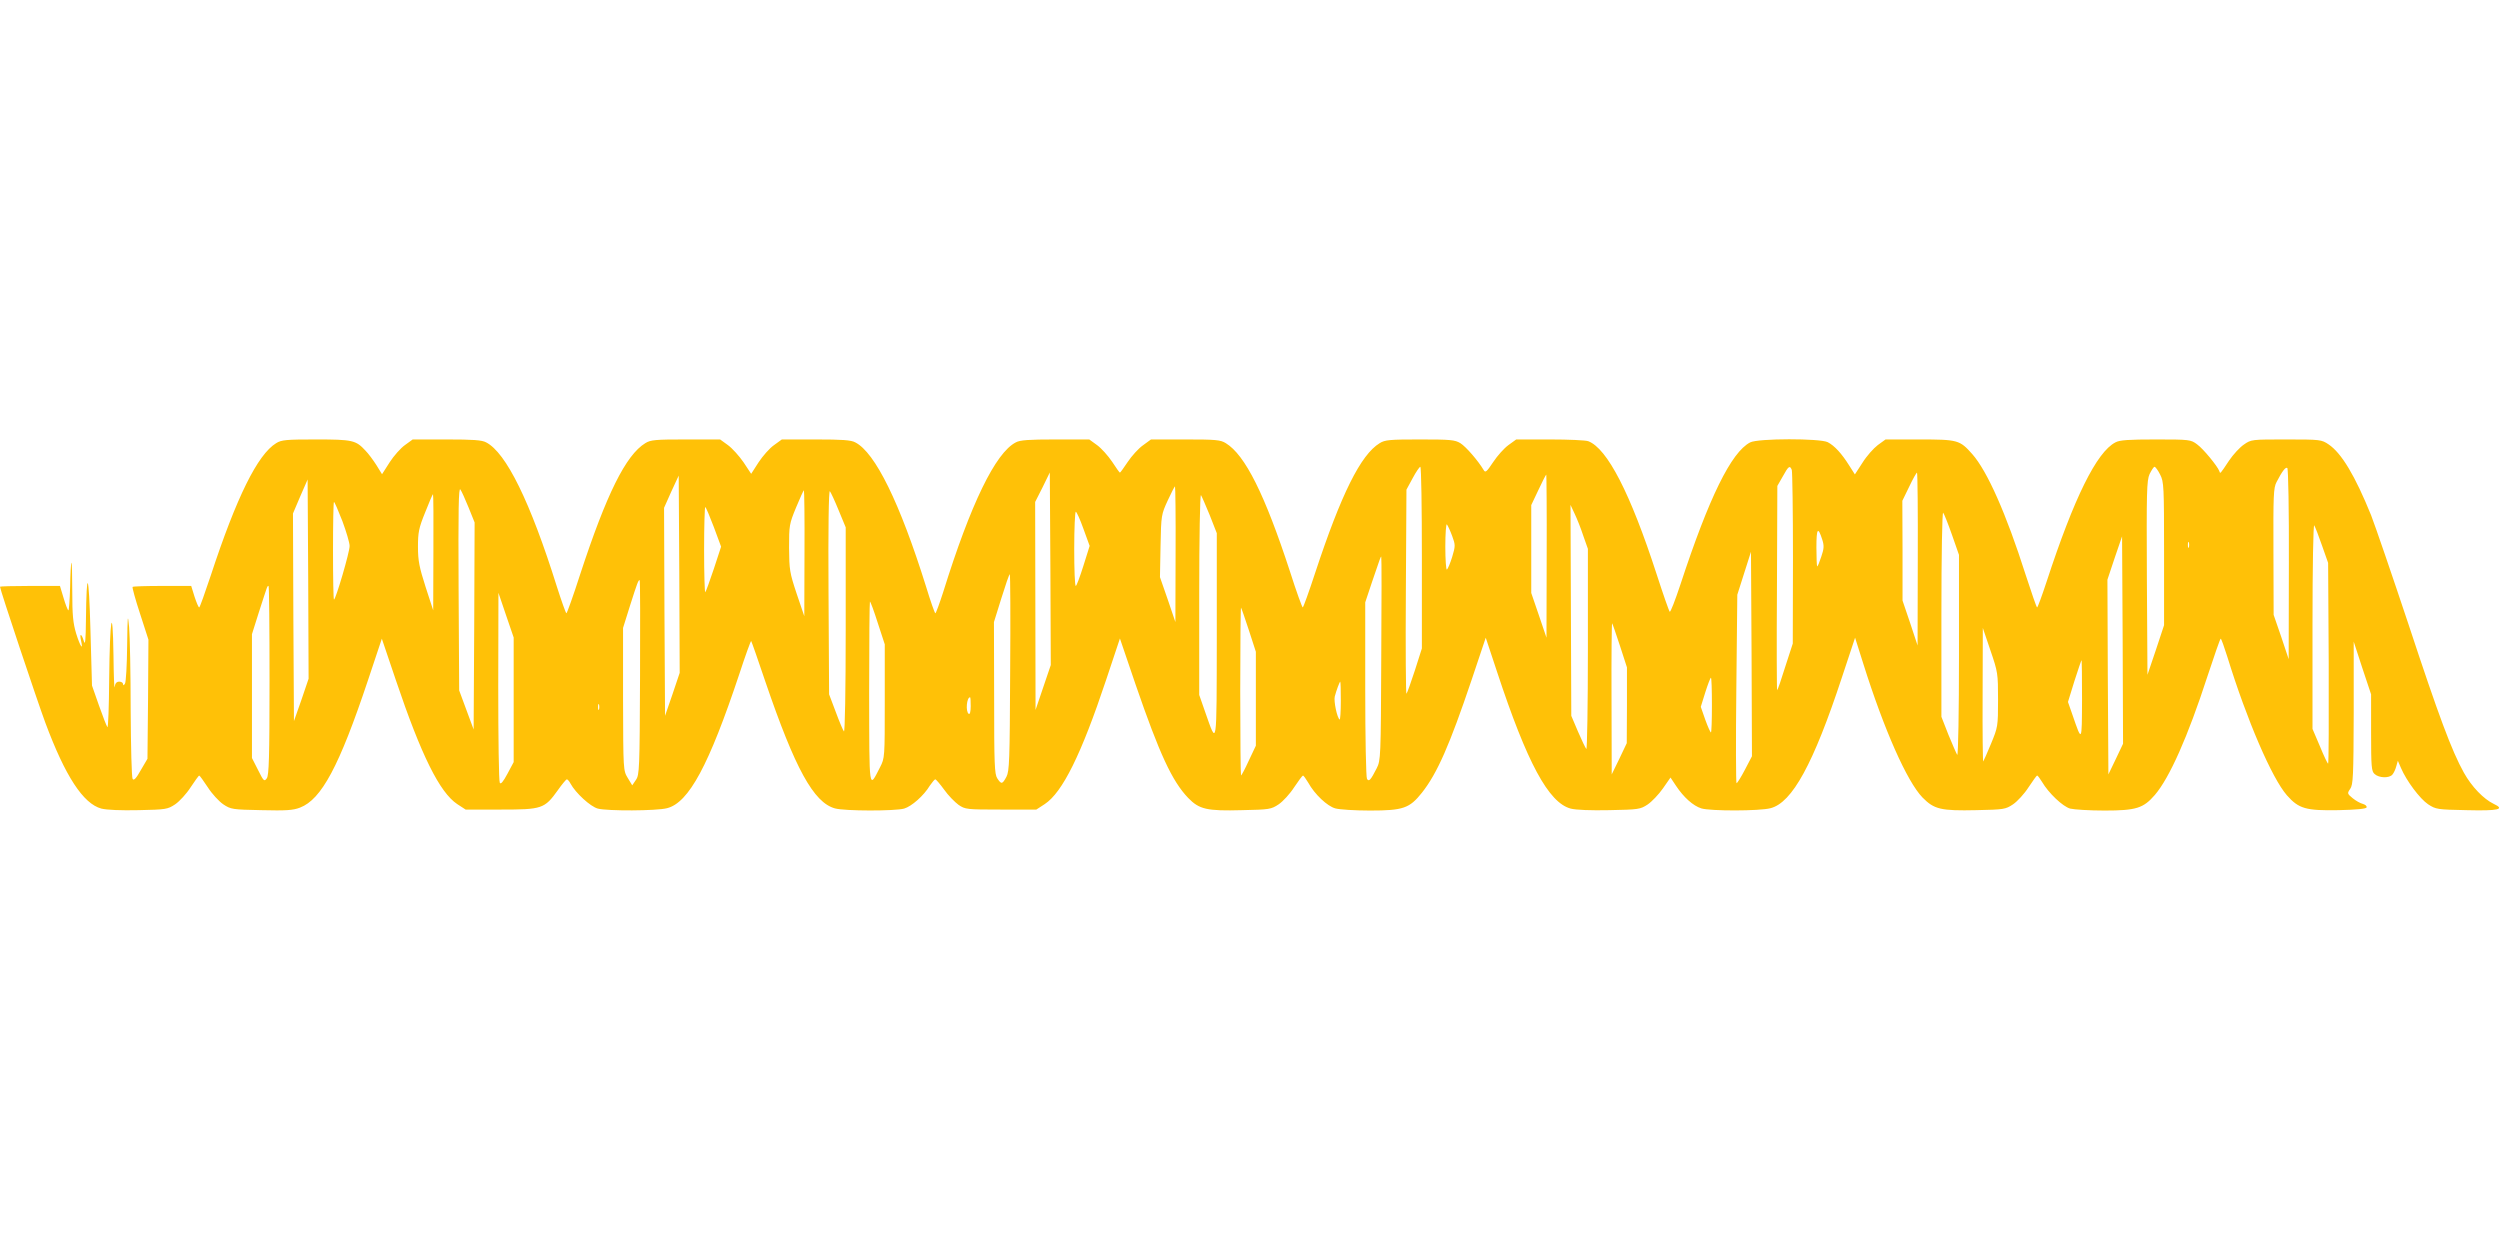
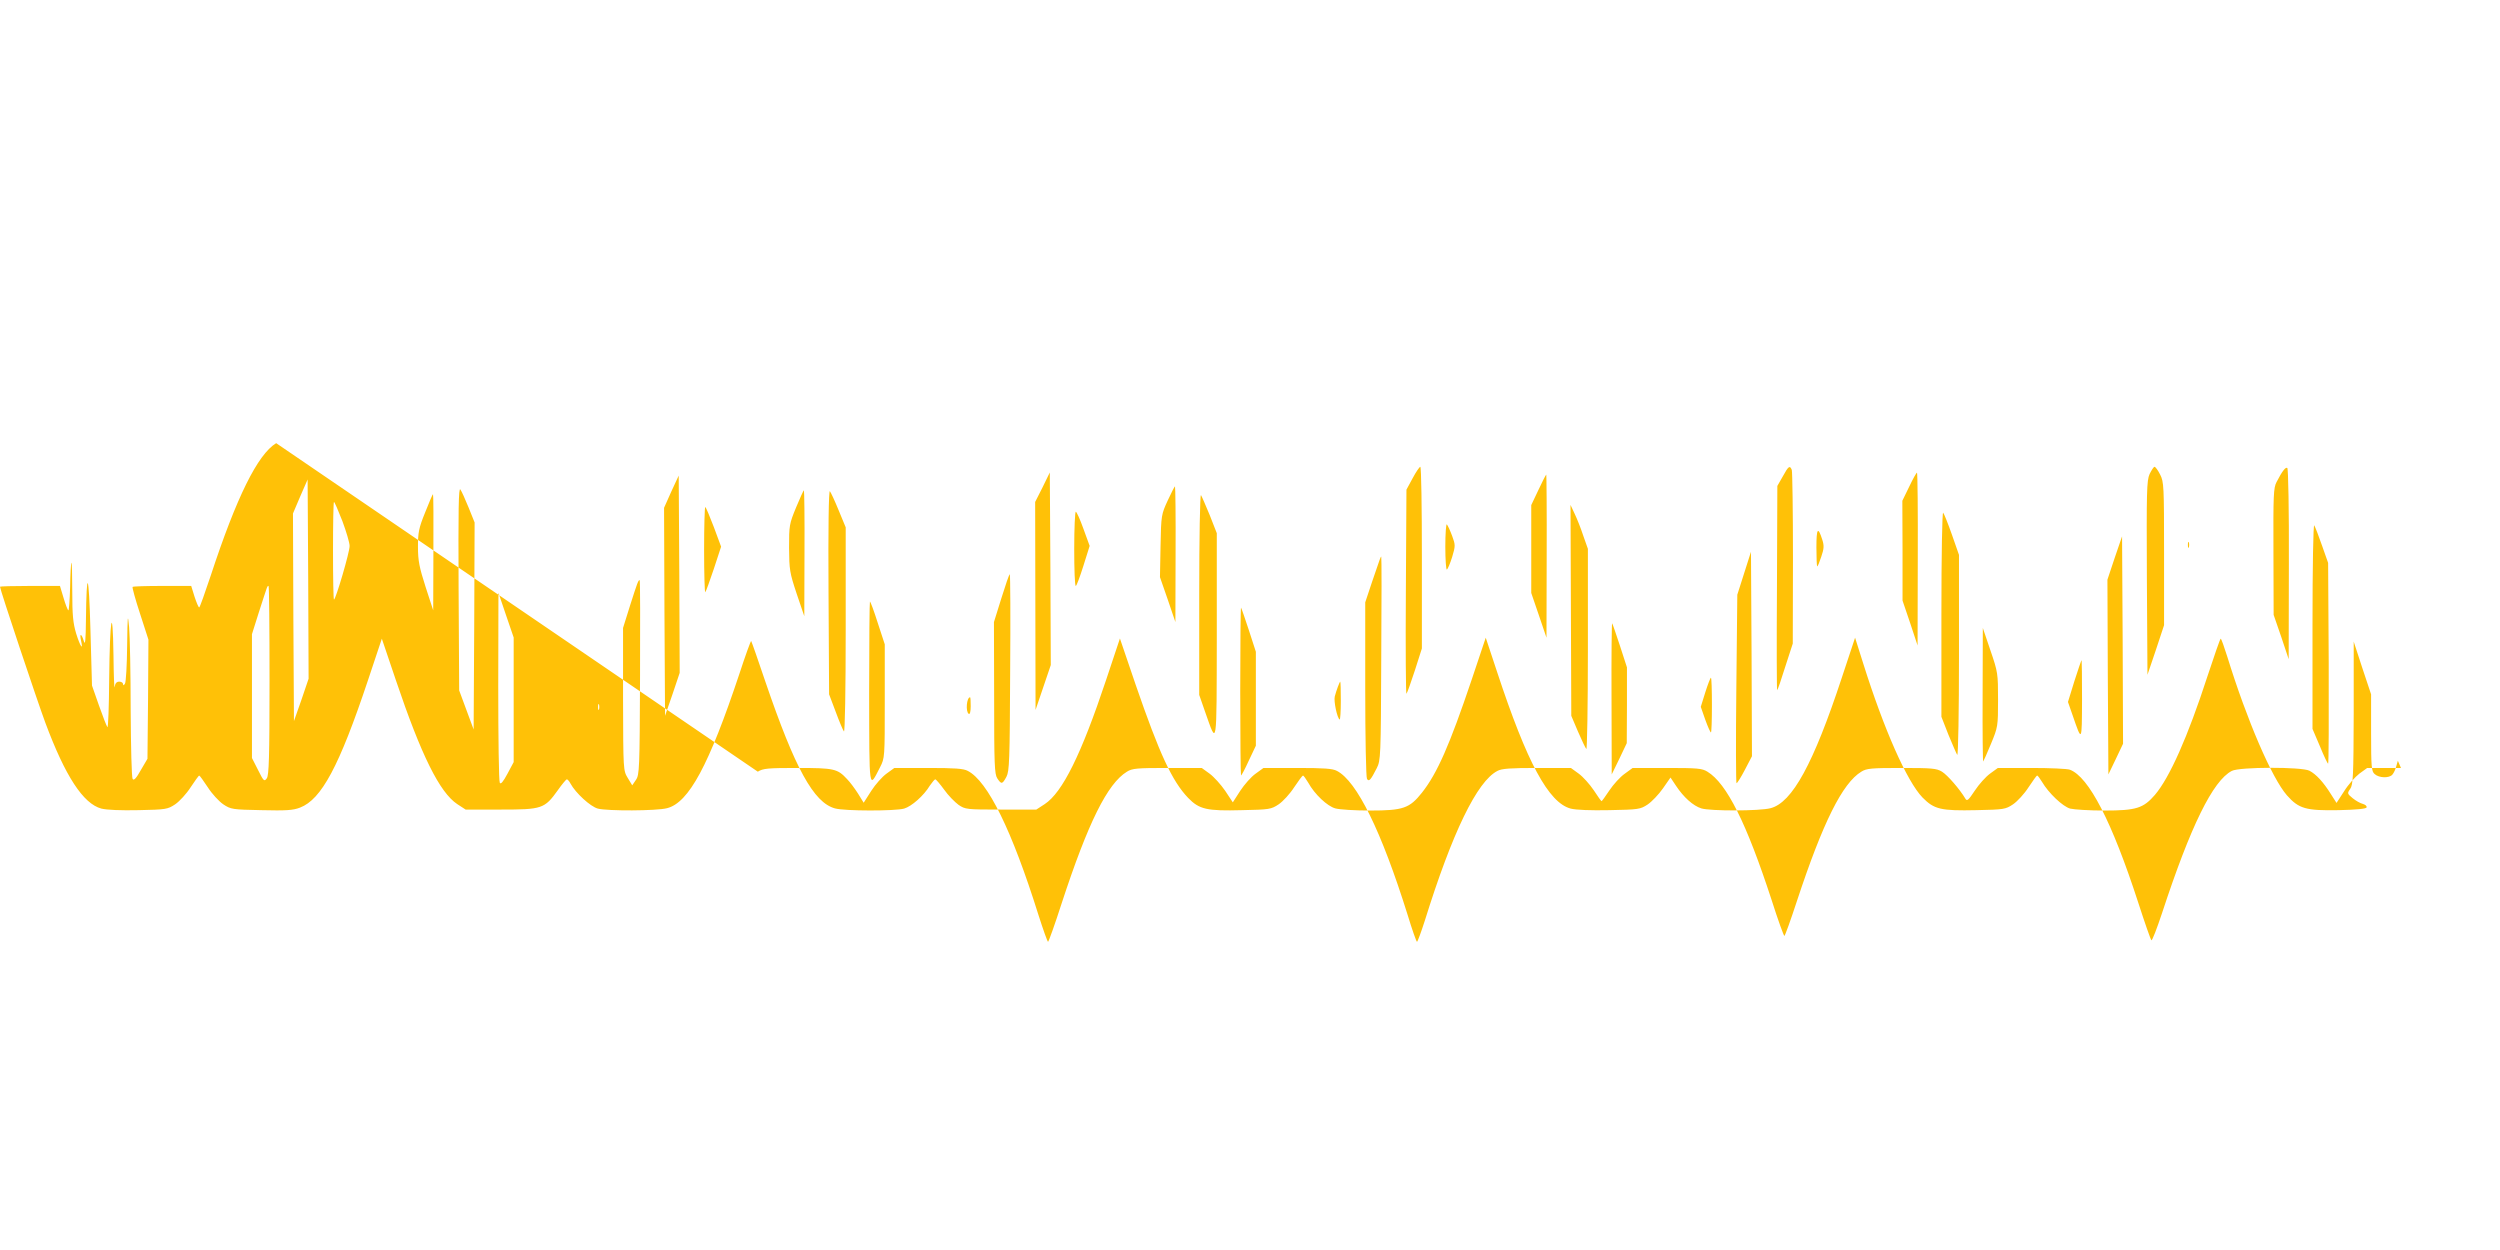
<svg xmlns="http://www.w3.org/2000/svg" version="1.0" width="1280pt" height="640pt" viewBox="0 0 1280 640" preserveAspectRatio="xMidYMid meet">
  <g transform="translate(0,640) scale(0.1,-0.1)" fill="#ffc107" stroke="none">
-     <path d="M1414 4131 c-95 -58 -203 -276 -335 -678 -30 -90 -56 -163 -59 -163 -4 0 -14 25 -24 55 l-17 55 -148 0 c-81 0 -150 -2 -152 -5 -3 -2 14 -64 38 -137 l43 -133 -2 -305 -3 -305 -34 -58 c-24 -43 -36 -55 -42 -45 -5 7 -9 166 -10 353 0 187 -4 378 -8 425 -7 74 -8 61 -10 -95 -1 -99 -6 -187 -11 -195 -6 -10 -10 -11 -10 -2 0 6 -9 12 -19 12 -14 0 -21 -8 -24 -27 -2 -16 -5 58 -6 162 -4 277 -19 189 -22 -122 -1 -140 -5 -250 -9 -246 -4 4 -23 54 -43 110 l-36 103 -8 287 c-8 295 -20 320 -23 48 -1 -106 -4 -132 -11 -107 -12 40 -23 42 -14 2 12 -54 -4 -31 -25 36 -16 54 -20 93 -20 217 0 83 -2 148 -4 146 -3 -3 -6 -59 -7 -126 -2 -67 -6 -120 -9 -118 -4 2 -15 31 -25 65 l-18 60 -154 0 c-84 0 -153 -2 -153 -4 0 -14 190 -583 232 -696 102 -274 194 -415 287 -440 28 -7 99 -10 191 -8 139 3 148 4 187 30 22 15 58 54 79 87 22 33 41 60 44 60 3 0 22 -27 44 -60 21 -33 57 -72 79 -87 39 -26 47 -27 195 -30 126 -3 162 -1 198 13 110 42 201 212 348 652 l71 213 72 -213 c130 -385 224 -574 314 -634 l43 -28 180 0 c211 0 224 4 292 99 21 30 42 55 46 56 4 0 13 -10 19 -22 26 -48 102 -118 140 -128 49 -13 301 -12 354 2 112 28 215 221 370 686 31 95 59 172 61 170 2 -2 35 -96 73 -209 152 -445 247 -618 356 -648 50 -14 308 -14 354 -1 38 11 101 66 132 118 12 17 24 32 28 32 3 0 24 -24 45 -53 21 -30 55 -64 74 -78 34 -23 41 -24 217 -24 l181 0 43 28 c91 60 187 254 314 635 l71 213 81 -238 c122 -354 186 -492 268 -578 57 -59 96 -68 277 -63 139 3 148 4 187 30 22 15 58 54 79 87 22 33 42 60 45 60 3 1 15 -16 27 -36 33 -60 98 -121 139 -132 21 -6 101 -11 178 -11 170 0 202 12 265 91 79 100 142 244 255 579 l72 215 58 -175 c154 -467 264 -670 377 -700 26 -7 102 -10 198 -8 149 3 158 4 196 29 22 15 57 52 78 82 l39 56 28 -42 c39 -59 88 -103 130 -116 45 -14 298 -14 354 1 111 28 220 228 365 668 l68 205 42 -133 c107 -340 224 -603 303 -685 60 -61 94 -69 276 -65 141 3 149 4 188 30 22 15 58 54 79 87 22 33 41 60 44 60 3 1 14 -14 25 -32 34 -58 106 -126 144 -137 20 -5 99 -10 176 -10 163 0 199 12 258 80 75 88 168 296 269 607 35 106 65 193 68 193 3 0 18 -42 34 -93 100 -324 228 -621 305 -709 61 -69 97 -79 265 -76 92 2 141 7 143 14 2 7 -6 14 -19 18 -13 3 -36 16 -52 29 -28 23 -29 25 -13 48 15 21 17 64 18 389 l0 365 44 -135 45 -135 0 -196 c0 -177 2 -198 18 -212 23 -21 75 -22 91 -3 7 8 16 27 20 43 l8 28 16 -37 c28 -66 97 -158 139 -186 40 -26 47 -27 196 -30 165 -4 200 4 140 32 -52 25 -113 88 -153 160 -62 111 -128 288 -284 761 -84 252 -170 503 -191 557 -82 202 -151 318 -218 363 -36 24 -42 25 -216 25 -177 0 -180 0 -217 -26 -21 -14 -55 -51 -76 -82 -48 -72 -45 -69 -50 -54 -10 26 -82 114 -114 137 -32 24 -38 25 -211 25 -138 0 -186 -3 -207 -15 -96 -49 -212 -284 -352 -712 -24 -73 -46 -133 -49 -133 -3 0 -29 76 -59 168 -99 311 -196 530 -273 617 -64 72 -73 75 -271 75 l-173 0 -40 -29 c-21 -16 -57 -56 -78 -90 l-39 -60 -30 47 c-37 59 -74 100 -109 118 -39 20 -357 20 -397 -1 -97 -50 -211 -282 -357 -727 -27 -81 -51 -144 -55 -140 -4 4 -34 90 -67 192 -135 416 -253 644 -350 681 -13 5 -101 9 -196 9 l-173 0 -40 -29 c-22 -16 -57 -55 -78 -87 -34 -51 -40 -56 -49 -40 -28 47 -90 119 -119 137 -28 17 -51 19 -207 19 -154 0 -179 -2 -206 -19 -97 -59 -197 -260 -330 -663 -32 -98 -61 -178 -64 -178 -3 0 -33 82 -65 183 -129 395 -230 598 -329 658 -27 17 -52 19 -207 19 l-176 0 -41 -30 c-23 -16 -58 -55 -78 -85 -20 -30 -38 -55 -40 -55 -2 0 -20 25 -40 56 -21 31 -55 69 -77 85 l-40 29 -174 0 c-133 0 -181 -3 -202 -15 -104 -53 -231 -314 -372 -767 -19 -59 -37 -108 -40 -108 -3 0 -25 62 -48 138 -134 428 -260 685 -362 737 -21 12 -69 15 -202 15 l-174 0 -40 -29 c-23 -16 -58 -56 -79 -88 l-38 -59 -39 59 c-22 32 -58 72 -80 88 l-40 29 -176 0 c-155 0 -180 -2 -207 -19 -100 -61 -199 -261 -334 -673 -35 -109 -67 -198 -70 -198 -3 0 -25 62 -49 137 -136 434 -260 686 -362 738 -21 12 -69 15 -202 15 l-174 0 -40 -29 c-21 -15 -57 -55 -78 -88 l-39 -61 -29 47 c-16 25 -41 59 -56 74 -49 53 -66 57 -253 57 -152 0 -177 -2 -204 -19z m5866 -586 l0 -465 -36 -113 c-20 -61 -39 -115 -43 -119 -3 -4 -5 230 -3 519 l3 526 32 59 c17 32 35 58 39 58 5 0 8 -209 8 -465z m1894 449 c3 -9 6 -212 6 -452 l-1 -437 -38 -117 c-20 -65 -39 -120 -42 -122 -2 -2 -3 232 -1 521 l2 525 28 49 c29 53 36 58 46 33z m1886 -24 c19 -37 20 -58 20 -405 l0 -366 -42 -127 -43 -127 -3 495 c-2 445 -1 499 14 533 10 20 21 37 25 37 5 0 18 -18 29 -40z m659 -458 l-1 -487 -38 114 -39 113 -1 323 c-1 288 0 327 16 357 29 56 46 78 55 72 5 -3 9 -217 8 -492z m-6378 -632 l-39 -115 -1 532 -1 533 38 75 37 76 3 -493 2 -493 -39 -115z m4478 658 l-1 -443 -38 115 -39 115 0 255 -1 256 35 72 c19 40 37 72 40 72 3 0 5 -199 4 -442z m-1900 15 l-1 -418 -39 115 -39 114 0 225 0 225 37 78 c20 43 38 78 40 78 1 0 3 -188 2 -417z m-4476 -708 l-38 -110 -3 533 -2 532 37 83 38 82 3 -505 2 -505 -37 -110z m-1900 -29 l-38 -108 -3 531 -2 532 37 87 38 87 3 -510 2 -510 -37 -109z m856 986 l31 -77 -2 -530 -3 -530 -37 100 -37 100 -3 523 c-2 401 0 519 9 506 6 -8 25 -50 42 -92z m3620 -239 l-1 -348 -39 115 -40 115 3 160 c3 158 4 161 37 233 18 39 35 72 37 72 2 0 4 -156 3 -347z m-1900 5 l-1 -323 -39 115 c-36 108 -38 123 -39 235 0 115 1 122 36 207 20 48 38 88 40 88 2 0 4 -145 3 -322z m175 219 l36 -87 0 -527 c0 -305 -4 -523 -9 -518 -5 6 -24 51 -42 100 l-34 90 -3 525 c-2 326 1 521 7 515 5 -6 25 -49 45 -98z m-2075 -214 l-1 -298 -39 120 c-32 100 -39 134 -39 205 0 74 4 96 37 177 20 51 38 93 40 93 2 0 3 -134 2 -297z m3975 189 l36 -92 0 -528 c-1 -581 2 -562 -59 -389 l-31 89 0 516 c0 285 4 512 9 507 4 -6 24 -52 45 -103z m-4441 -30 c20 -54 37 -111 37 -127 1 -30 -71 -274 -80 -275 -3 0 -5 112 -5 250 0 137 2 250 5 250 3 0 22 -44 43 -98z m1902 -31 l37 -100 -37 -113 c-21 -62 -40 -116 -44 -120 -3 -4 -6 94 -6 217 0 122 3 221 6 219 4 -2 23 -48 44 -103z m4451 -43 l24 -68 0 -517 c0 -284 -4 -513 -8 -508 -5 6 -24 46 -43 90 l-34 80 -2 540 -2 540 21 -45 c12 -25 32 -75 44 -112z m-2559 35 l32 -88 -32 -102 c-18 -57 -35 -103 -39 -103 -5 0 -8 86 -8 190 0 105 4 190 8 190 4 0 22 -39 39 -87z m4447 -31 l36 -103 0 -517 c0 -285 -4 -512 -9 -507 -4 6 -24 52 -45 103 l-36 92 0 527 c0 302 4 523 9 518 5 -6 25 -56 45 -113z m-2559 -6 c17 -46 17 -51 0 -108 -10 -32 -22 -61 -27 -64 -4 -3 -8 50 -8 117 0 68 4 119 8 114 5 -6 17 -32 27 -59z m4454 -50 l31 -88 3 -514 c1 -283 0 -514 -3 -514 -3 0 -22 40 -42 89 l-38 89 0 529 c0 302 4 522 9 513 5 -8 23 -55 40 -104z m-2559 31 c10 -31 9 -46 -5 -87 -9 -28 -18 -50 -21 -50 -2 0 -4 44 -4 97 0 99 8 109 30 40z m1503 -1123 l-38 -79 -3 498 -2 499 37 111 38 111 3 -531 2 -531 -37 -78z m374 1084 c-3 -7 -5 -2 -5 12 0 14 2 19 5 13 2 -7 2 -19 0 -25z m-2273 -1139 c-20 -38 -39 -69 -43 -69 -3 0 -4 217 -1 482 l5 483 35 110 35 110 3 -523 2 -524 -36 -69z m-1862 570 c-2 -506 -3 -522 -23 -562 -31 -61 -40 -71 -50 -55 -5 7 -9 213 -9 459 l0 445 35 105 c42 124 44 129 47 129 2 0 2 -234 0 -521z m-1900 -71 c-2 -454 -4 -506 -19 -535 -21 -39 -26 -40 -47 -8 -14 21 -16 72 -16 412 l-1 388 38 122 c21 68 40 123 43 123 3 0 4 -226 2 -502z m-1895 -25 c-2 -470 -3 -500 -21 -526 l-19 -28 -23 38 c-23 38 -23 39 -24 403 l0 365 36 115 c37 116 42 130 49 130 3 0 3 -224 2 -497z m-1897 -16 c0 -396 -3 -487 -14 -502 -13 -18 -16 -15 -45 43 l-31 61 0 317 0 317 35 111 c46 142 43 136 50 136 3 0 5 -217 5 -483z m1250 -100 l0 -319 -32 -60 c-22 -41 -34 -55 -39 -46 -5 7 -8 229 -8 493 l1 480 39 -115 39 -114 0 -319z m1864 394 l36 -110 0 -291 c0 -288 0 -291 -24 -338 -58 -113 -55 -132 -56 381 0 257 2 467 4 467 3 0 21 -49 40 -109z m1900 -37 l36 -111 0 -241 0 -240 -36 -76 c-19 -42 -37 -76 -40 -76 -2 0 -4 194 -4 432 0 237 2 429 4 427 2 -2 20 -54 40 -115z m1900 -80 l36 -111 0 -194 -1 -194 -38 -80 -39 -80 -1 389 c-1 214 1 387 3 385 2 -2 20 -54 40 -115z m1936 -277 c0 -136 -1 -140 -36 -225 -20 -48 -38 -89 -40 -91 -2 -2 -4 151 -3 340 l1 344 39 -115 c38 -111 39 -118 39 -253z m430 1 c-1 -221 0 -220 -49 -78 l-23 66 33 107 c19 59 35 107 37 107 1 0 2 -91 2 -202z m-1895 -28 c0 -77 -2 -140 -5 -140 -3 0 -16 29 -29 65 l-23 66 23 74 c13 41 26 75 29 75 3 0 5 -63 5 -140z m-1900 21 c0 -55 -3 -97 -6 -95 -13 8 -31 94 -25 118 8 31 25 76 28 76 2 0 3 -45 3 -99z m-1895 -27 c0 -27 -4 -43 -10 -39 -17 11 -11 85 7 85 2 0 3 -21 3 -46z m-1903 -16 c-3 -7 -5 -2 -5 12 0 14 2 19 5 13 2 -7 2 -19 0 -25z" />
+     <path d="M1414 4131 c-95 -58 -203 -276 -335 -678 -30 -90 -56 -163 -59 -163 -4 0 -14 25 -24 55 l-17 55 -148 0 c-81 0 -150 -2 -152 -5 -3 -2 14 -64 38 -137 l43 -133 -2 -305 -3 -305 -34 -58 c-24 -43 -36 -55 -42 -45 -5 7 -9 166 -10 353 0 187 -4 378 -8 425 -7 74 -8 61 -10 -95 -1 -99 -6 -187 -11 -195 -6 -10 -10 -11 -10 -2 0 6 -9 12 -19 12 -14 0 -21 -8 -24 -27 -2 -16 -5 58 -6 162 -4 277 -19 189 -22 -122 -1 -140 -5 -250 -9 -246 -4 4 -23 54 -43 110 l-36 103 -8 287 c-8 295 -20 320 -23 48 -1 -106 -4 -132 -11 -107 -12 40 -23 42 -14 2 12 -54 -4 -31 -25 36 -16 54 -20 93 -20 217 0 83 -2 148 -4 146 -3 -3 -6 -59 -7 -126 -2 -67 -6 -120 -9 -118 -4 2 -15 31 -25 65 l-18 60 -154 0 c-84 0 -153 -2 -153 -4 0 -14 190 -583 232 -696 102 -274 194 -415 287 -440 28 -7 99 -10 191 -8 139 3 148 4 187 30 22 15 58 54 79 87 22 33 41 60 44 60 3 0 22 -27 44 -60 21 -33 57 -72 79 -87 39 -26 47 -27 195 -30 126 -3 162 -1 198 13 110 42 201 212 348 652 l71 213 72 -213 c130 -385 224 -574 314 -634 l43 -28 180 0 c211 0 224 4 292 99 21 30 42 55 46 56 4 0 13 -10 19 -22 26 -48 102 -118 140 -128 49 -13 301 -12 354 2 112 28 215 221 370 686 31 95 59 172 61 170 2 -2 35 -96 73 -209 152 -445 247 -618 356 -648 50 -14 308 -14 354 -1 38 11 101 66 132 118 12 17 24 32 28 32 3 0 24 -24 45 -53 21 -30 55 -64 74 -78 34 -23 41 -24 217 -24 l181 0 43 28 c91 60 187 254 314 635 l71 213 81 -238 c122 -354 186 -492 268 -578 57 -59 96 -68 277 -63 139 3 148 4 187 30 22 15 58 54 79 87 22 33 42 60 45 60 3 1 15 -16 27 -36 33 -60 98 -121 139 -132 21 -6 101 -11 178 -11 170 0 202 12 265 91 79 100 142 244 255 579 l72 215 58 -175 c154 -467 264 -670 377 -700 26 -7 102 -10 198 -8 149 3 158 4 196 29 22 15 57 52 78 82 l39 56 28 -42 c39 -59 88 -103 130 -116 45 -14 298 -14 354 1 111 28 220 228 365 668 l68 205 42 -133 c107 -340 224 -603 303 -685 60 -61 94 -69 276 -65 141 3 149 4 188 30 22 15 58 54 79 87 22 33 41 60 44 60 3 1 14 -14 25 -32 34 -58 106 -126 144 -137 20 -5 99 -10 176 -10 163 0 199 12 258 80 75 88 168 296 269 607 35 106 65 193 68 193 3 0 18 -42 34 -93 100 -324 228 -621 305 -709 61 -69 97 -79 265 -76 92 2 141 7 143 14 2 7 -6 14 -19 18 -13 3 -36 16 -52 29 -28 23 -29 25 -13 48 15 21 17 64 18 389 l0 365 44 -135 45 -135 0 -196 c0 -177 2 -198 18 -212 23 -21 75 -22 91 -3 7 8 16 27 20 43 l8 28 16 -37 l-173 0 -40 -29 c-21 -16 -57 -56 -78 -90 l-39 -60 -30 47 c-37 59 -74 100 -109 118 -39 20 -357 20 -397 -1 -97 -50 -211 -282 -357 -727 -27 -81 -51 -144 -55 -140 -4 4 -34 90 -67 192 -135 416 -253 644 -350 681 -13 5 -101 9 -196 9 l-173 0 -40 -29 c-22 -16 -57 -55 -78 -87 -34 -51 -40 -56 -49 -40 -28 47 -90 119 -119 137 -28 17 -51 19 -207 19 -154 0 -179 -2 -206 -19 -97 -59 -197 -260 -330 -663 -32 -98 -61 -178 -64 -178 -3 0 -33 82 -65 183 -129 395 -230 598 -329 658 -27 17 -52 19 -207 19 l-176 0 -41 -30 c-23 -16 -58 -55 -78 -85 -20 -30 -38 -55 -40 -55 -2 0 -20 25 -40 56 -21 31 -55 69 -77 85 l-40 29 -174 0 c-133 0 -181 -3 -202 -15 -104 -53 -231 -314 -372 -767 -19 -59 -37 -108 -40 -108 -3 0 -25 62 -48 138 -134 428 -260 685 -362 737 -21 12 -69 15 -202 15 l-174 0 -40 -29 c-23 -16 -58 -56 -79 -88 l-38 -59 -39 59 c-22 32 -58 72 -80 88 l-40 29 -176 0 c-155 0 -180 -2 -207 -19 -100 -61 -199 -261 -334 -673 -35 -109 -67 -198 -70 -198 -3 0 -25 62 -49 137 -136 434 -260 686 -362 738 -21 12 -69 15 -202 15 l-174 0 -40 -29 c-21 -15 -57 -55 -78 -88 l-39 -61 -29 47 c-16 25 -41 59 -56 74 -49 53 -66 57 -253 57 -152 0 -177 -2 -204 -19z m5866 -586 l0 -465 -36 -113 c-20 -61 -39 -115 -43 -119 -3 -4 -5 230 -3 519 l3 526 32 59 c17 32 35 58 39 58 5 0 8 -209 8 -465z m1894 449 c3 -9 6 -212 6 -452 l-1 -437 -38 -117 c-20 -65 -39 -120 -42 -122 -2 -2 -3 232 -1 521 l2 525 28 49 c29 53 36 58 46 33z m1886 -24 c19 -37 20 -58 20 -405 l0 -366 -42 -127 -43 -127 -3 495 c-2 445 -1 499 14 533 10 20 21 37 25 37 5 0 18 -18 29 -40z m659 -458 l-1 -487 -38 114 -39 113 -1 323 c-1 288 0 327 16 357 29 56 46 78 55 72 5 -3 9 -217 8 -492z m-6378 -632 l-39 -115 -1 532 -1 533 38 75 37 76 3 -493 2 -493 -39 -115z m4478 658 l-1 -443 -38 115 -39 115 0 255 -1 256 35 72 c19 40 37 72 40 72 3 0 5 -199 4 -442z m-1900 15 l-1 -418 -39 115 -39 114 0 225 0 225 37 78 c20 43 38 78 40 78 1 0 3 -188 2 -417z m-4476 -708 l-38 -110 -3 533 -2 532 37 83 38 82 3 -505 2 -505 -37 -110z m-1900 -29 l-38 -108 -3 531 -2 532 37 87 38 87 3 -510 2 -510 -37 -109z m856 986 l31 -77 -2 -530 -3 -530 -37 100 -37 100 -3 523 c-2 401 0 519 9 506 6 -8 25 -50 42 -92z m3620 -239 l-1 -348 -39 115 -40 115 3 160 c3 158 4 161 37 233 18 39 35 72 37 72 2 0 4 -156 3 -347z m-1900 5 l-1 -323 -39 115 c-36 108 -38 123 -39 235 0 115 1 122 36 207 20 48 38 88 40 88 2 0 4 -145 3 -322z m175 219 l36 -87 0 -527 c0 -305 -4 -523 -9 -518 -5 6 -24 51 -42 100 l-34 90 -3 525 c-2 326 1 521 7 515 5 -6 25 -49 45 -98z m-2075 -214 l-1 -298 -39 120 c-32 100 -39 134 -39 205 0 74 4 96 37 177 20 51 38 93 40 93 2 0 3 -134 2 -297z m3975 189 l36 -92 0 -528 c-1 -581 2 -562 -59 -389 l-31 89 0 516 c0 285 4 512 9 507 4 -6 24 -52 45 -103z m-4441 -30 c20 -54 37 -111 37 -127 1 -30 -71 -274 -80 -275 -3 0 -5 112 -5 250 0 137 2 250 5 250 3 0 22 -44 43 -98z m1902 -31 l37 -100 -37 -113 c-21 -62 -40 -116 -44 -120 -3 -4 -6 94 -6 217 0 122 3 221 6 219 4 -2 23 -48 44 -103z m4451 -43 l24 -68 0 -517 c0 -284 -4 -513 -8 -508 -5 6 -24 46 -43 90 l-34 80 -2 540 -2 540 21 -45 c12 -25 32 -75 44 -112z m-2559 35 l32 -88 -32 -102 c-18 -57 -35 -103 -39 -103 -5 0 -8 86 -8 190 0 105 4 190 8 190 4 0 22 -39 39 -87z m4447 -31 l36 -103 0 -517 c0 -285 -4 -512 -9 -507 -4 6 -24 52 -45 103 l-36 92 0 527 c0 302 4 523 9 518 5 -6 25 -56 45 -113z m-2559 -6 c17 -46 17 -51 0 -108 -10 -32 -22 -61 -27 -64 -4 -3 -8 50 -8 117 0 68 4 119 8 114 5 -6 17 -32 27 -59z m4454 -50 l31 -88 3 -514 c1 -283 0 -514 -3 -514 -3 0 -22 40 -42 89 l-38 89 0 529 c0 302 4 522 9 513 5 -8 23 -55 40 -104z m-2559 31 c10 -31 9 -46 -5 -87 -9 -28 -18 -50 -21 -50 -2 0 -4 44 -4 97 0 99 8 109 30 40z m1503 -1123 l-38 -79 -3 498 -2 499 37 111 38 111 3 -531 2 -531 -37 -78z m374 1084 c-3 -7 -5 -2 -5 12 0 14 2 19 5 13 2 -7 2 -19 0 -25z m-2273 -1139 c-20 -38 -39 -69 -43 -69 -3 0 -4 217 -1 482 l5 483 35 110 35 110 3 -523 2 -524 -36 -69z m-1862 570 c-2 -506 -3 -522 -23 -562 -31 -61 -40 -71 -50 -55 -5 7 -9 213 -9 459 l0 445 35 105 c42 124 44 129 47 129 2 0 2 -234 0 -521z m-1900 -71 c-2 -454 -4 -506 -19 -535 -21 -39 -26 -40 -47 -8 -14 21 -16 72 -16 412 l-1 388 38 122 c21 68 40 123 43 123 3 0 4 -226 2 -502z m-1895 -25 c-2 -470 -3 -500 -21 -526 l-19 -28 -23 38 c-23 38 -23 39 -24 403 l0 365 36 115 c37 116 42 130 49 130 3 0 3 -224 2 -497z m-1897 -16 c0 -396 -3 -487 -14 -502 -13 -18 -16 -15 -45 43 l-31 61 0 317 0 317 35 111 c46 142 43 136 50 136 3 0 5 -217 5 -483z m1250 -100 l0 -319 -32 -60 c-22 -41 -34 -55 -39 -46 -5 7 -8 229 -8 493 l1 480 39 -115 39 -114 0 -319z m1864 394 l36 -110 0 -291 c0 -288 0 -291 -24 -338 -58 -113 -55 -132 -56 381 0 257 2 467 4 467 3 0 21 -49 40 -109z m1900 -37 l36 -111 0 -241 0 -240 -36 -76 c-19 -42 -37 -76 -40 -76 -2 0 -4 194 -4 432 0 237 2 429 4 427 2 -2 20 -54 40 -115z m1900 -80 l36 -111 0 -194 -1 -194 -38 -80 -39 -80 -1 389 c-1 214 1 387 3 385 2 -2 20 -54 40 -115z m1936 -277 c0 -136 -1 -140 -36 -225 -20 -48 -38 -89 -40 -91 -2 -2 -4 151 -3 340 l1 344 39 -115 c38 -111 39 -118 39 -253z m430 1 c-1 -221 0 -220 -49 -78 l-23 66 33 107 c19 59 35 107 37 107 1 0 2 -91 2 -202z m-1895 -28 c0 -77 -2 -140 -5 -140 -3 0 -16 29 -29 65 l-23 66 23 74 c13 41 26 75 29 75 3 0 5 -63 5 -140z m-1900 21 c0 -55 -3 -97 -6 -95 -13 8 -31 94 -25 118 8 31 25 76 28 76 2 0 3 -45 3 -99z m-1895 -27 c0 -27 -4 -43 -10 -39 -17 11 -11 85 7 85 2 0 3 -21 3 -46z m-1903 -16 c-3 -7 -5 -2 -5 12 0 14 2 19 5 13 2 -7 2 -19 0 -25z" />
  </g>
</svg>